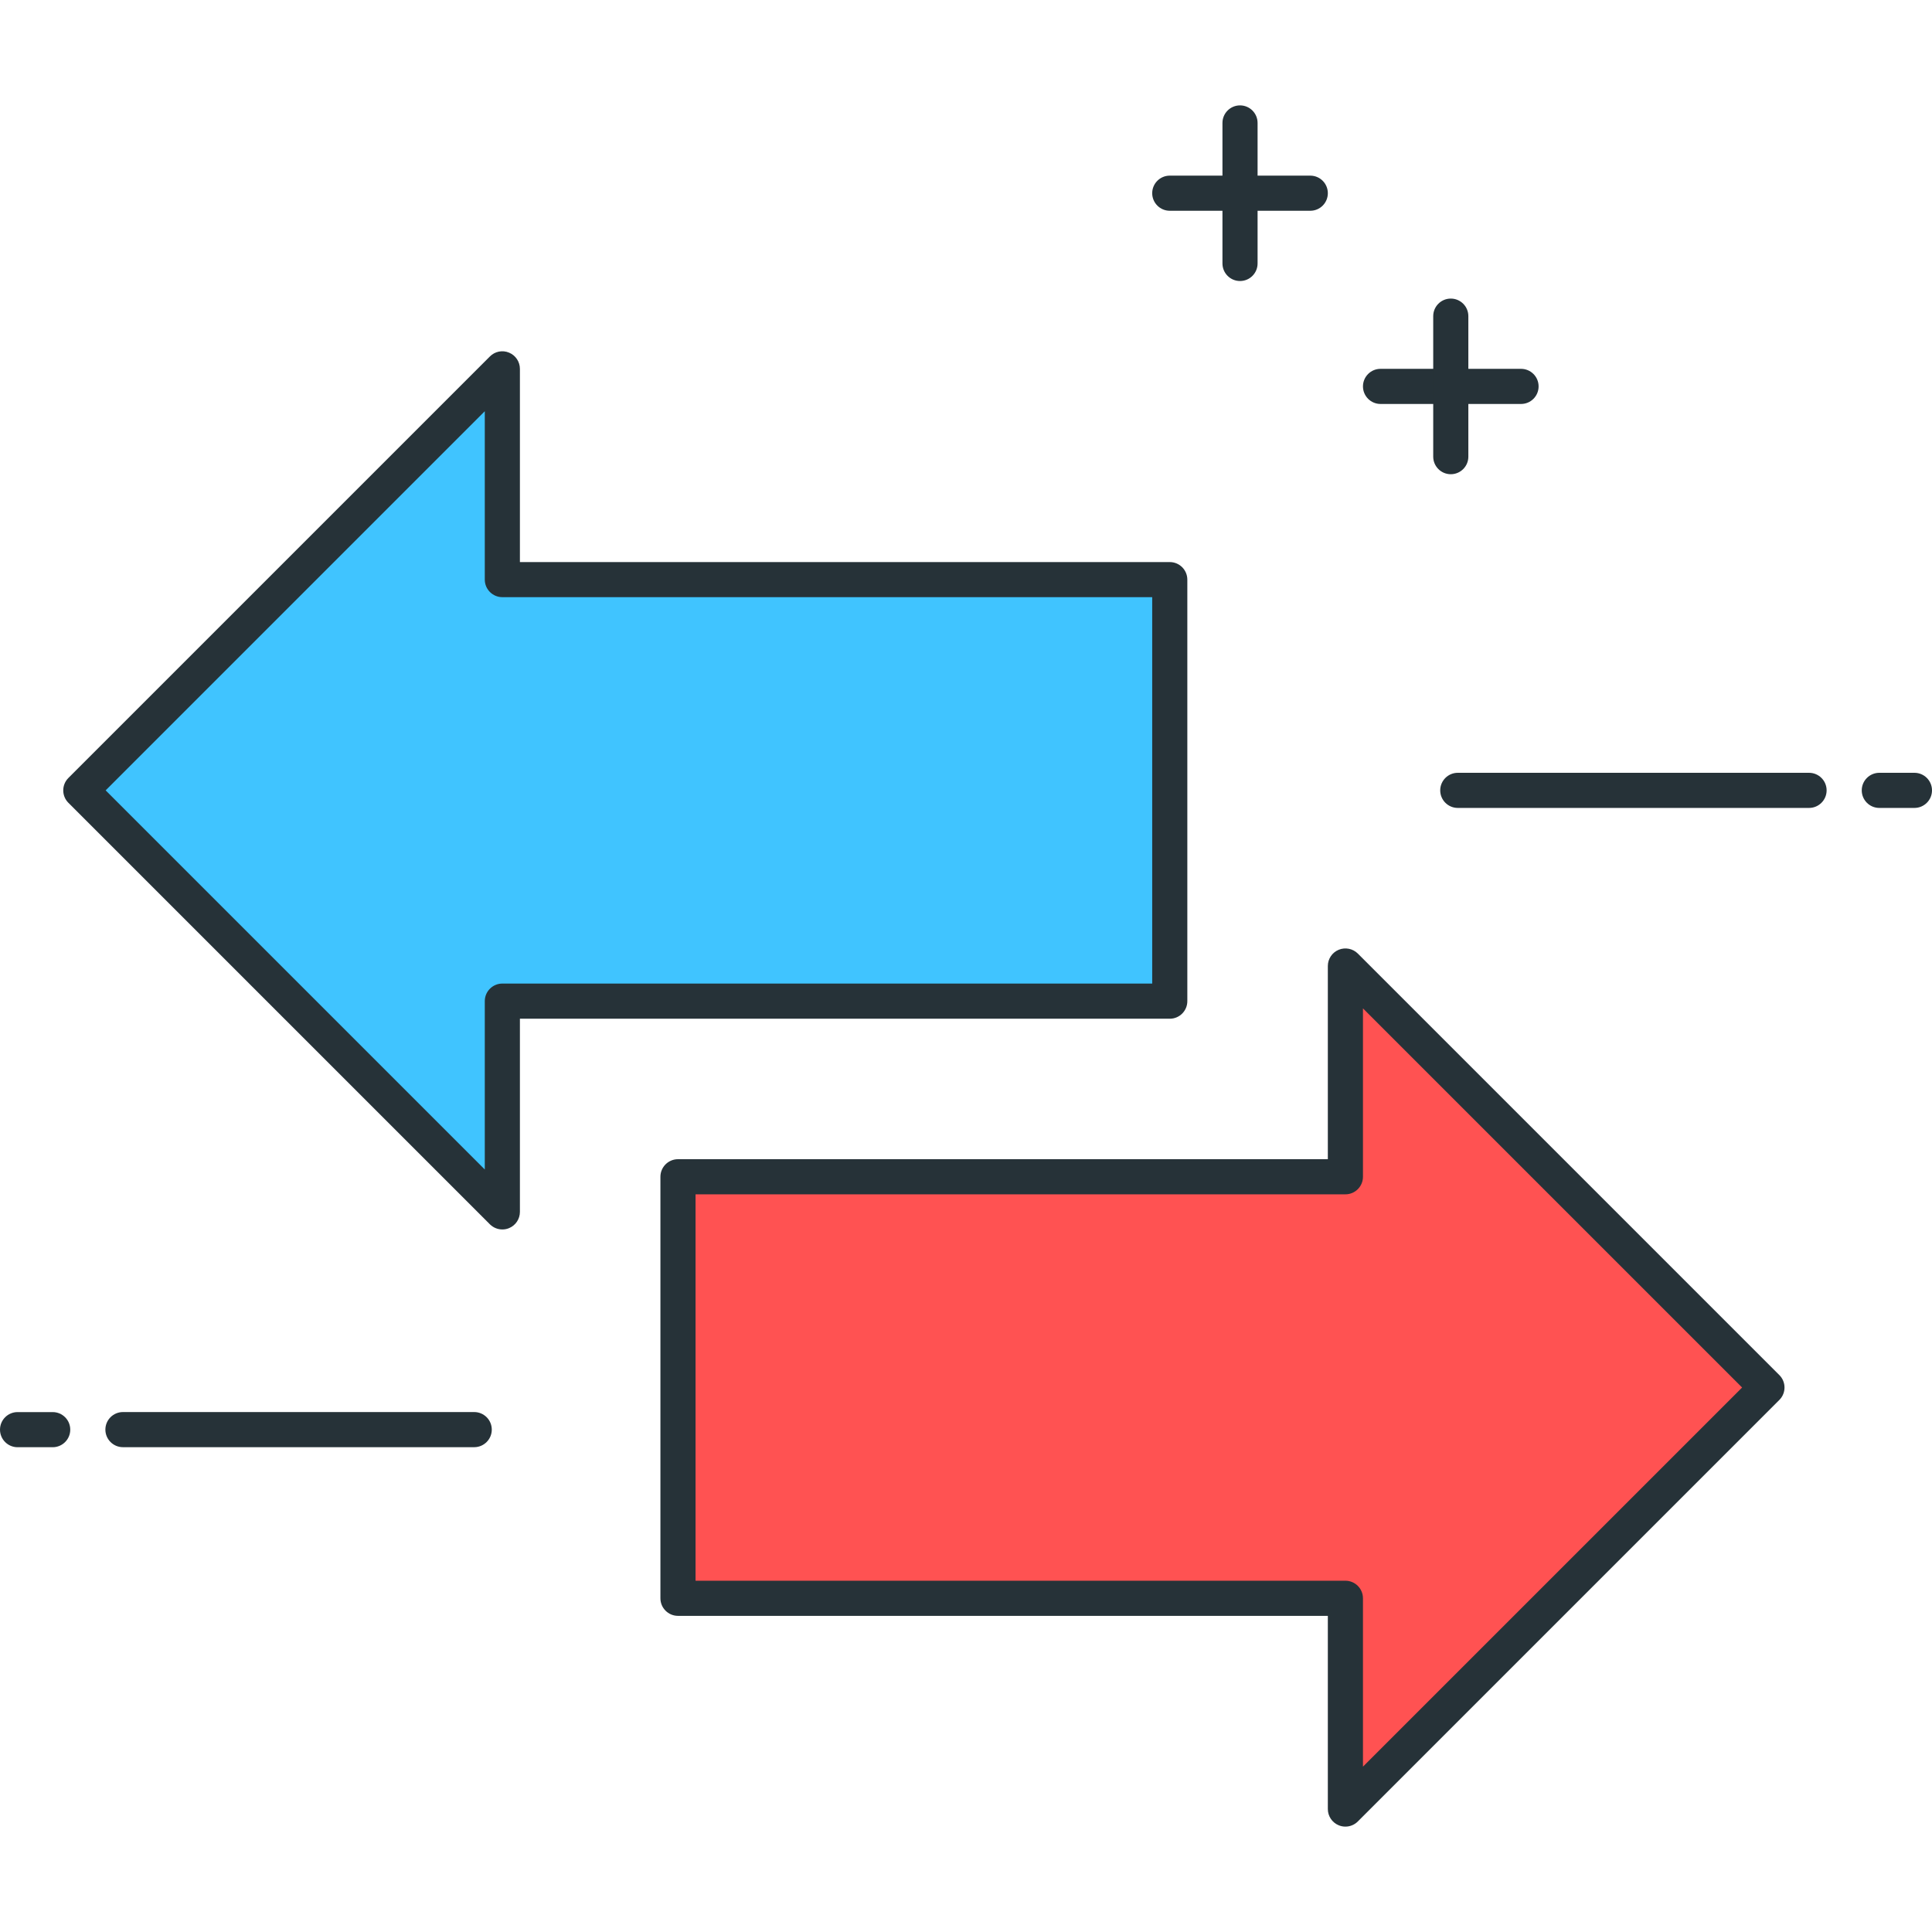
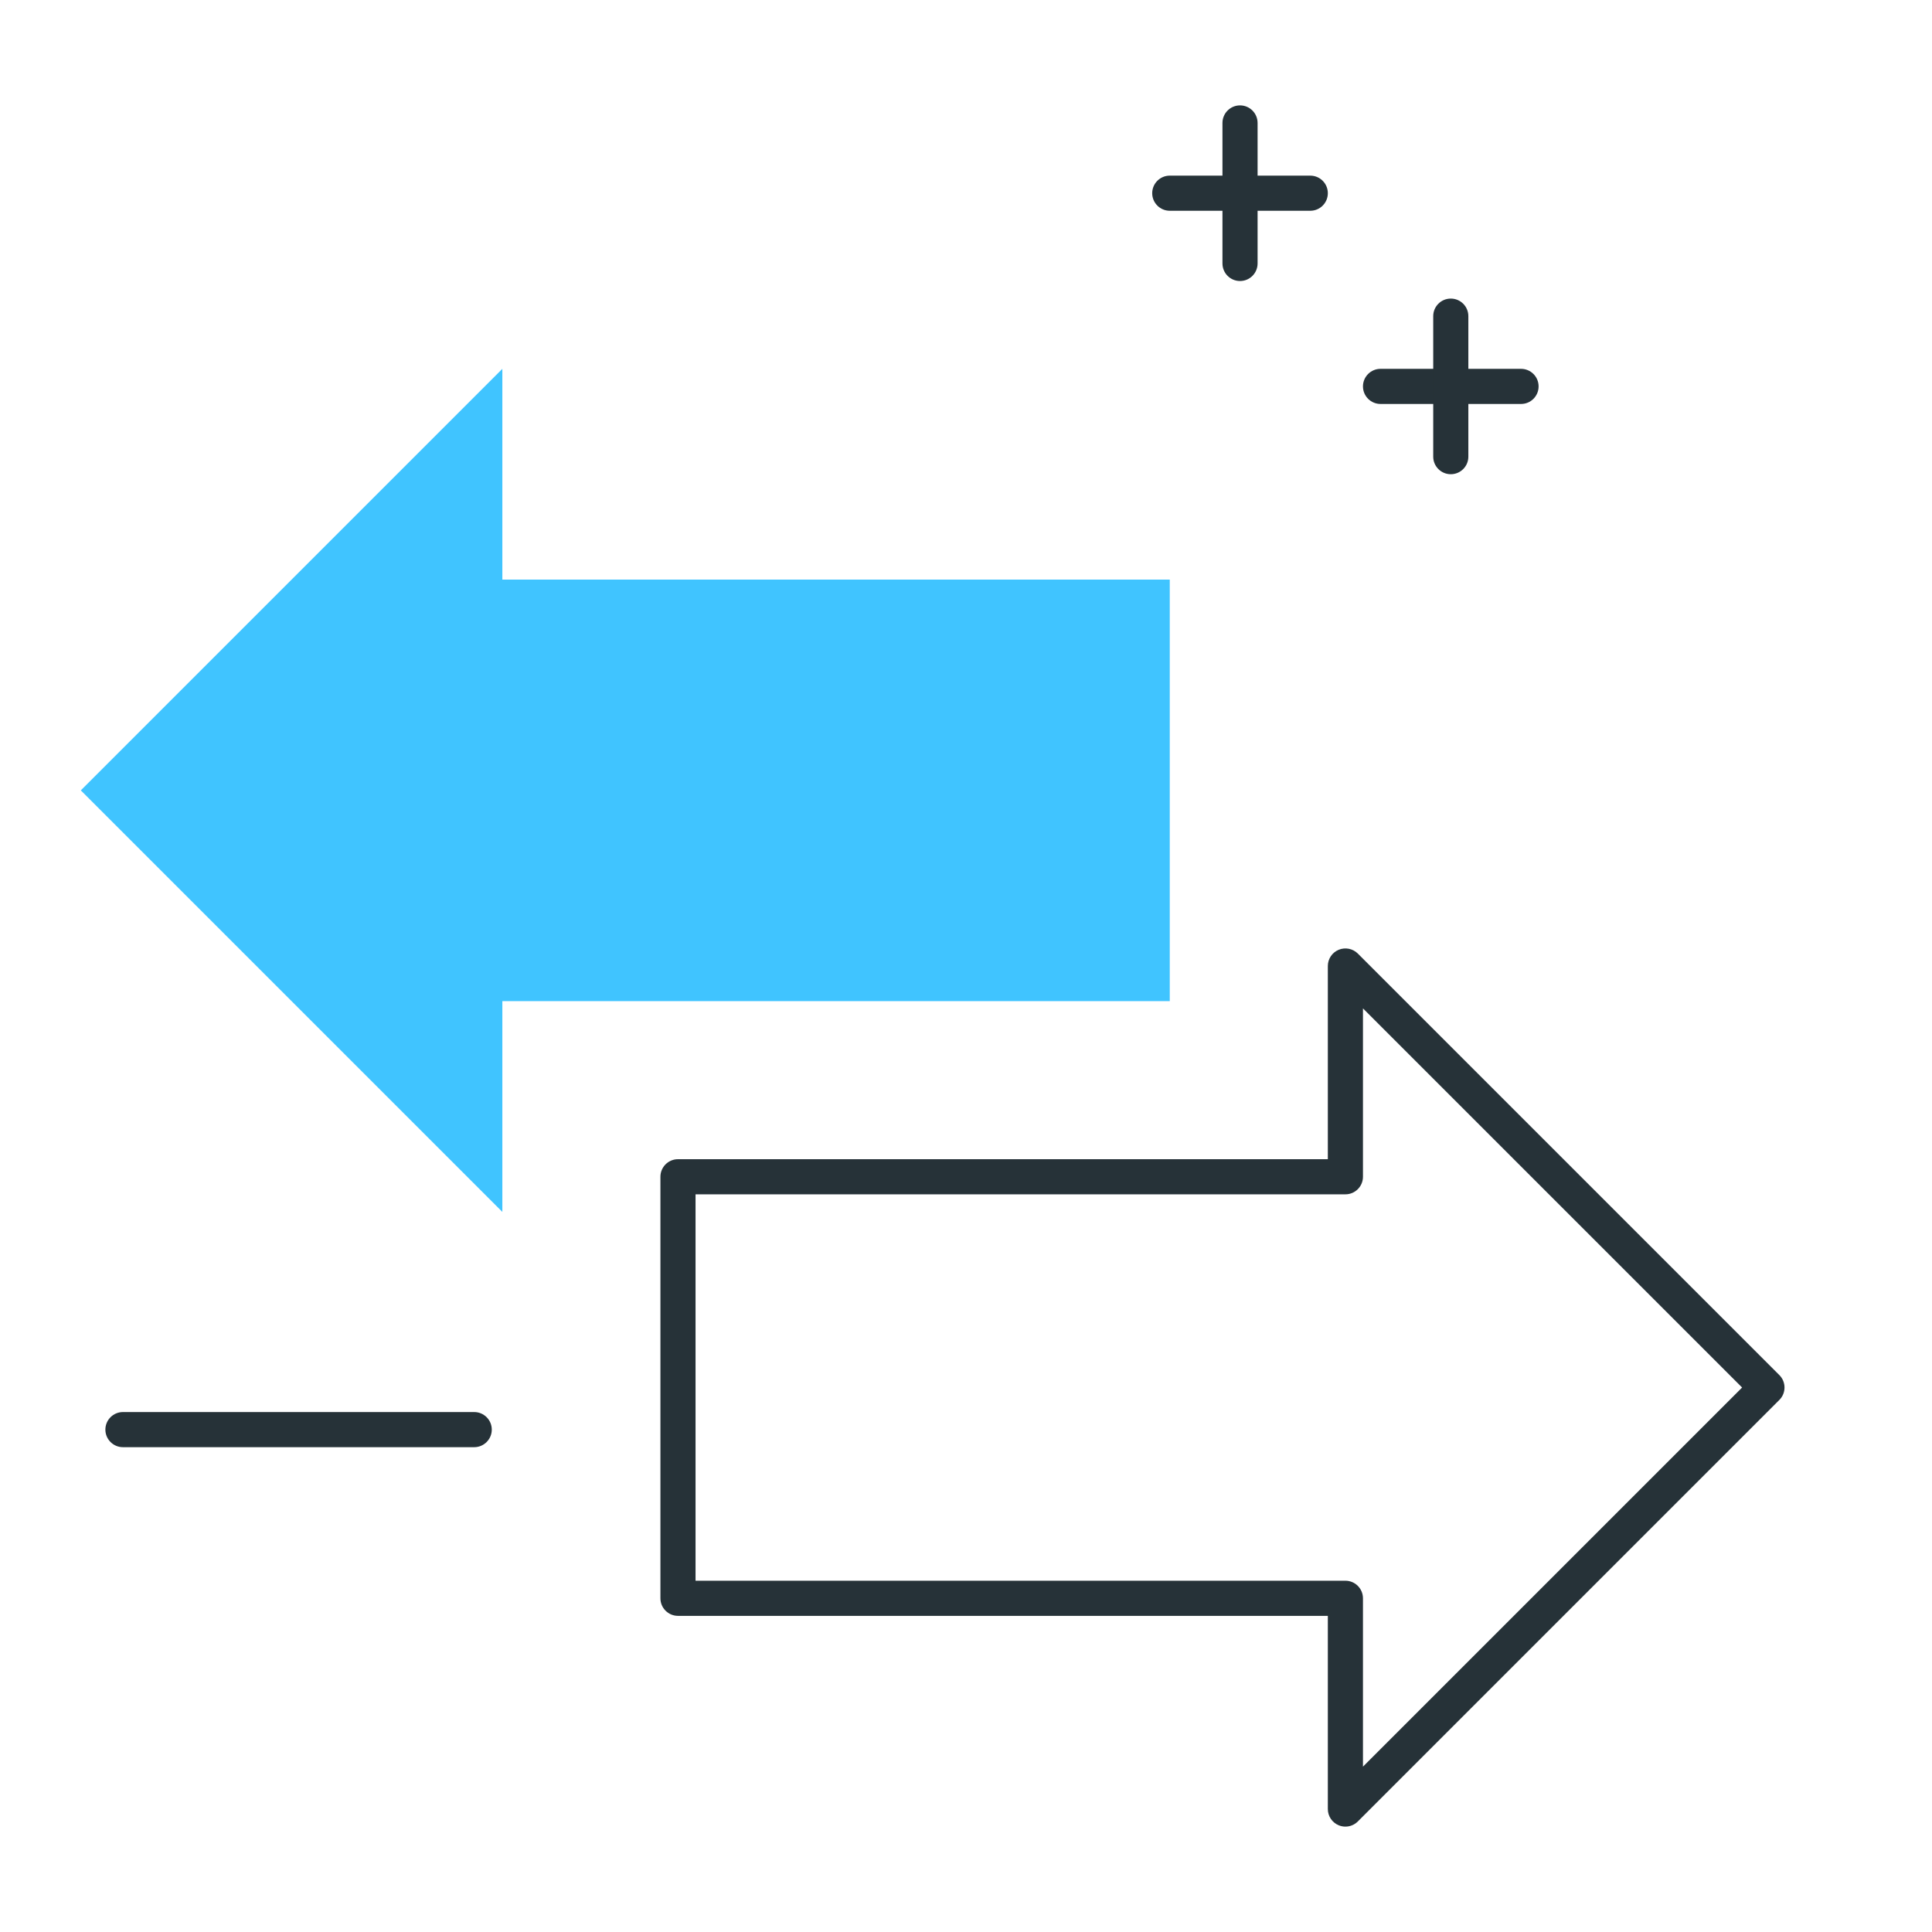
<svg xmlns="http://www.w3.org/2000/svg" height="440pt" viewBox="0 -23 440 439" width="440pt">
  <path d="m266.406 108.5h-152v-48l-96 96 96 96v-48h152zm0 0" fill="#40c4ff" />
-   <path d="m114.406 256.5c-1.039 0-2.062-.406-2.832-1.168l-96-96c-1.559-1.559-1.559-4.098 0-5.656l96-96c1.145-1.152 2.867-1.496 4.363-.863 1.496.617 2.469 2.078 2.469 3.695v44h148c2.211 0 4 1.793 4 4v96c0 2.207-1.789 4-4 4h-148v43.992c0 1.617-.973 3.078-2.469 3.695-.488.207-1.008.305-1.531.305zm-90.344-100 86.344 86.344v-38.344c0-2.207 1.793-4 4-4h148v-88h-148c-2.207 0-4-1.793-4-4v-38.344zm0 0" fill="#263238" />
-   <path d="m402.406 292.5-96-96v48h-152v96h152v48zm0 0" fill="#ff5252" />
  <g fill="#263238">
    <path d="m306.406 392.5c-.512 0-1.031-.098-1.527-.305-1.496-.617-2.473-2.078-2.473-3.695v-44h-148c-2.207 0-4-1.793-4-4v-96c0-2.207 1.793-4 4-4h148v-44c0-1.617.977-3.078 2.473-3.695 1.496-.617 3.219-.273 4.359.863l96 96c1.562 1.559 1.562 4.098 0 5.656l-96 96c-.766.77-1.789 1.176-2.832 1.176zm-148-56h148c2.211 0 4 1.793 4 4v38.344l86.348-86.344-86.348-86.344v38.344c0 2.207-1.789 4-4 4h-148zm0 0" />
-     <path d="m412 160.5h-80c-2.207 0-4-1.793-4-4s1.793-4 4-4h80c2.207 0 4 1.793 4 4s-1.793 4-4 4zm0 0" />
-     <path d="m436 160.5h-8c-2.207 0-4-1.793-4-4s1.793-4 4-4h8c2.207 0 4 1.793 4 4s-1.793 4-4 4zm0 0" />
    <path d="m108 306.086h-80c-2.207 0-4-1.793-4-4 0-2.211 1.793-4 4-4h80c2.207 0 4 1.789 4 4 0 2.207-1.793 4-4 4zm0 0" />
-     <path d="m12 306.094h-8c-2.207 0-4-1.793-4-4 0-2.211 1.793-4 4-4h8c2.207 0 4 1.789 4 4 0 2.207-1.793 4-4 4zm0 0" />
    <path d="m298.406 24.5h-32c-2.207 0-4-1.793-4-4s1.793-4 4-4h32c2.211 0 4 1.793 4 4s-1.781 4-4 4zm0 0" />
    <path d="m282.406 40.5c-2.207 0-4-1.793-4-4v-32c0-2.207 1.793-4 4-4 2.211 0 4 1.793 4 4v32c0 2.207-1.781 4-4 4zm0 0" />
-     <path d="m346.406 68.5h-32c-2.207 0-4-1.793-4-4s1.793-4 4-4h32c2.211 0 4 1.793 4 4s-1.781 4-4 4zm0 0" />
+     <path d="m346.406 68.5h-32c-2.207 0-4-1.793-4-4s1.793-4 4-4h32c2.211 0 4 1.793 4 4s-1.781 4-4 4z" />
    <path d="m330.406 84.5c-2.207 0-4-1.793-4-4v-32c0-2.207 1.793-4 4-4 2.211 0 4 1.793 4 4v32c0 2.207-1.781 4-4 4zm0 0" />
  </g>
</svg>